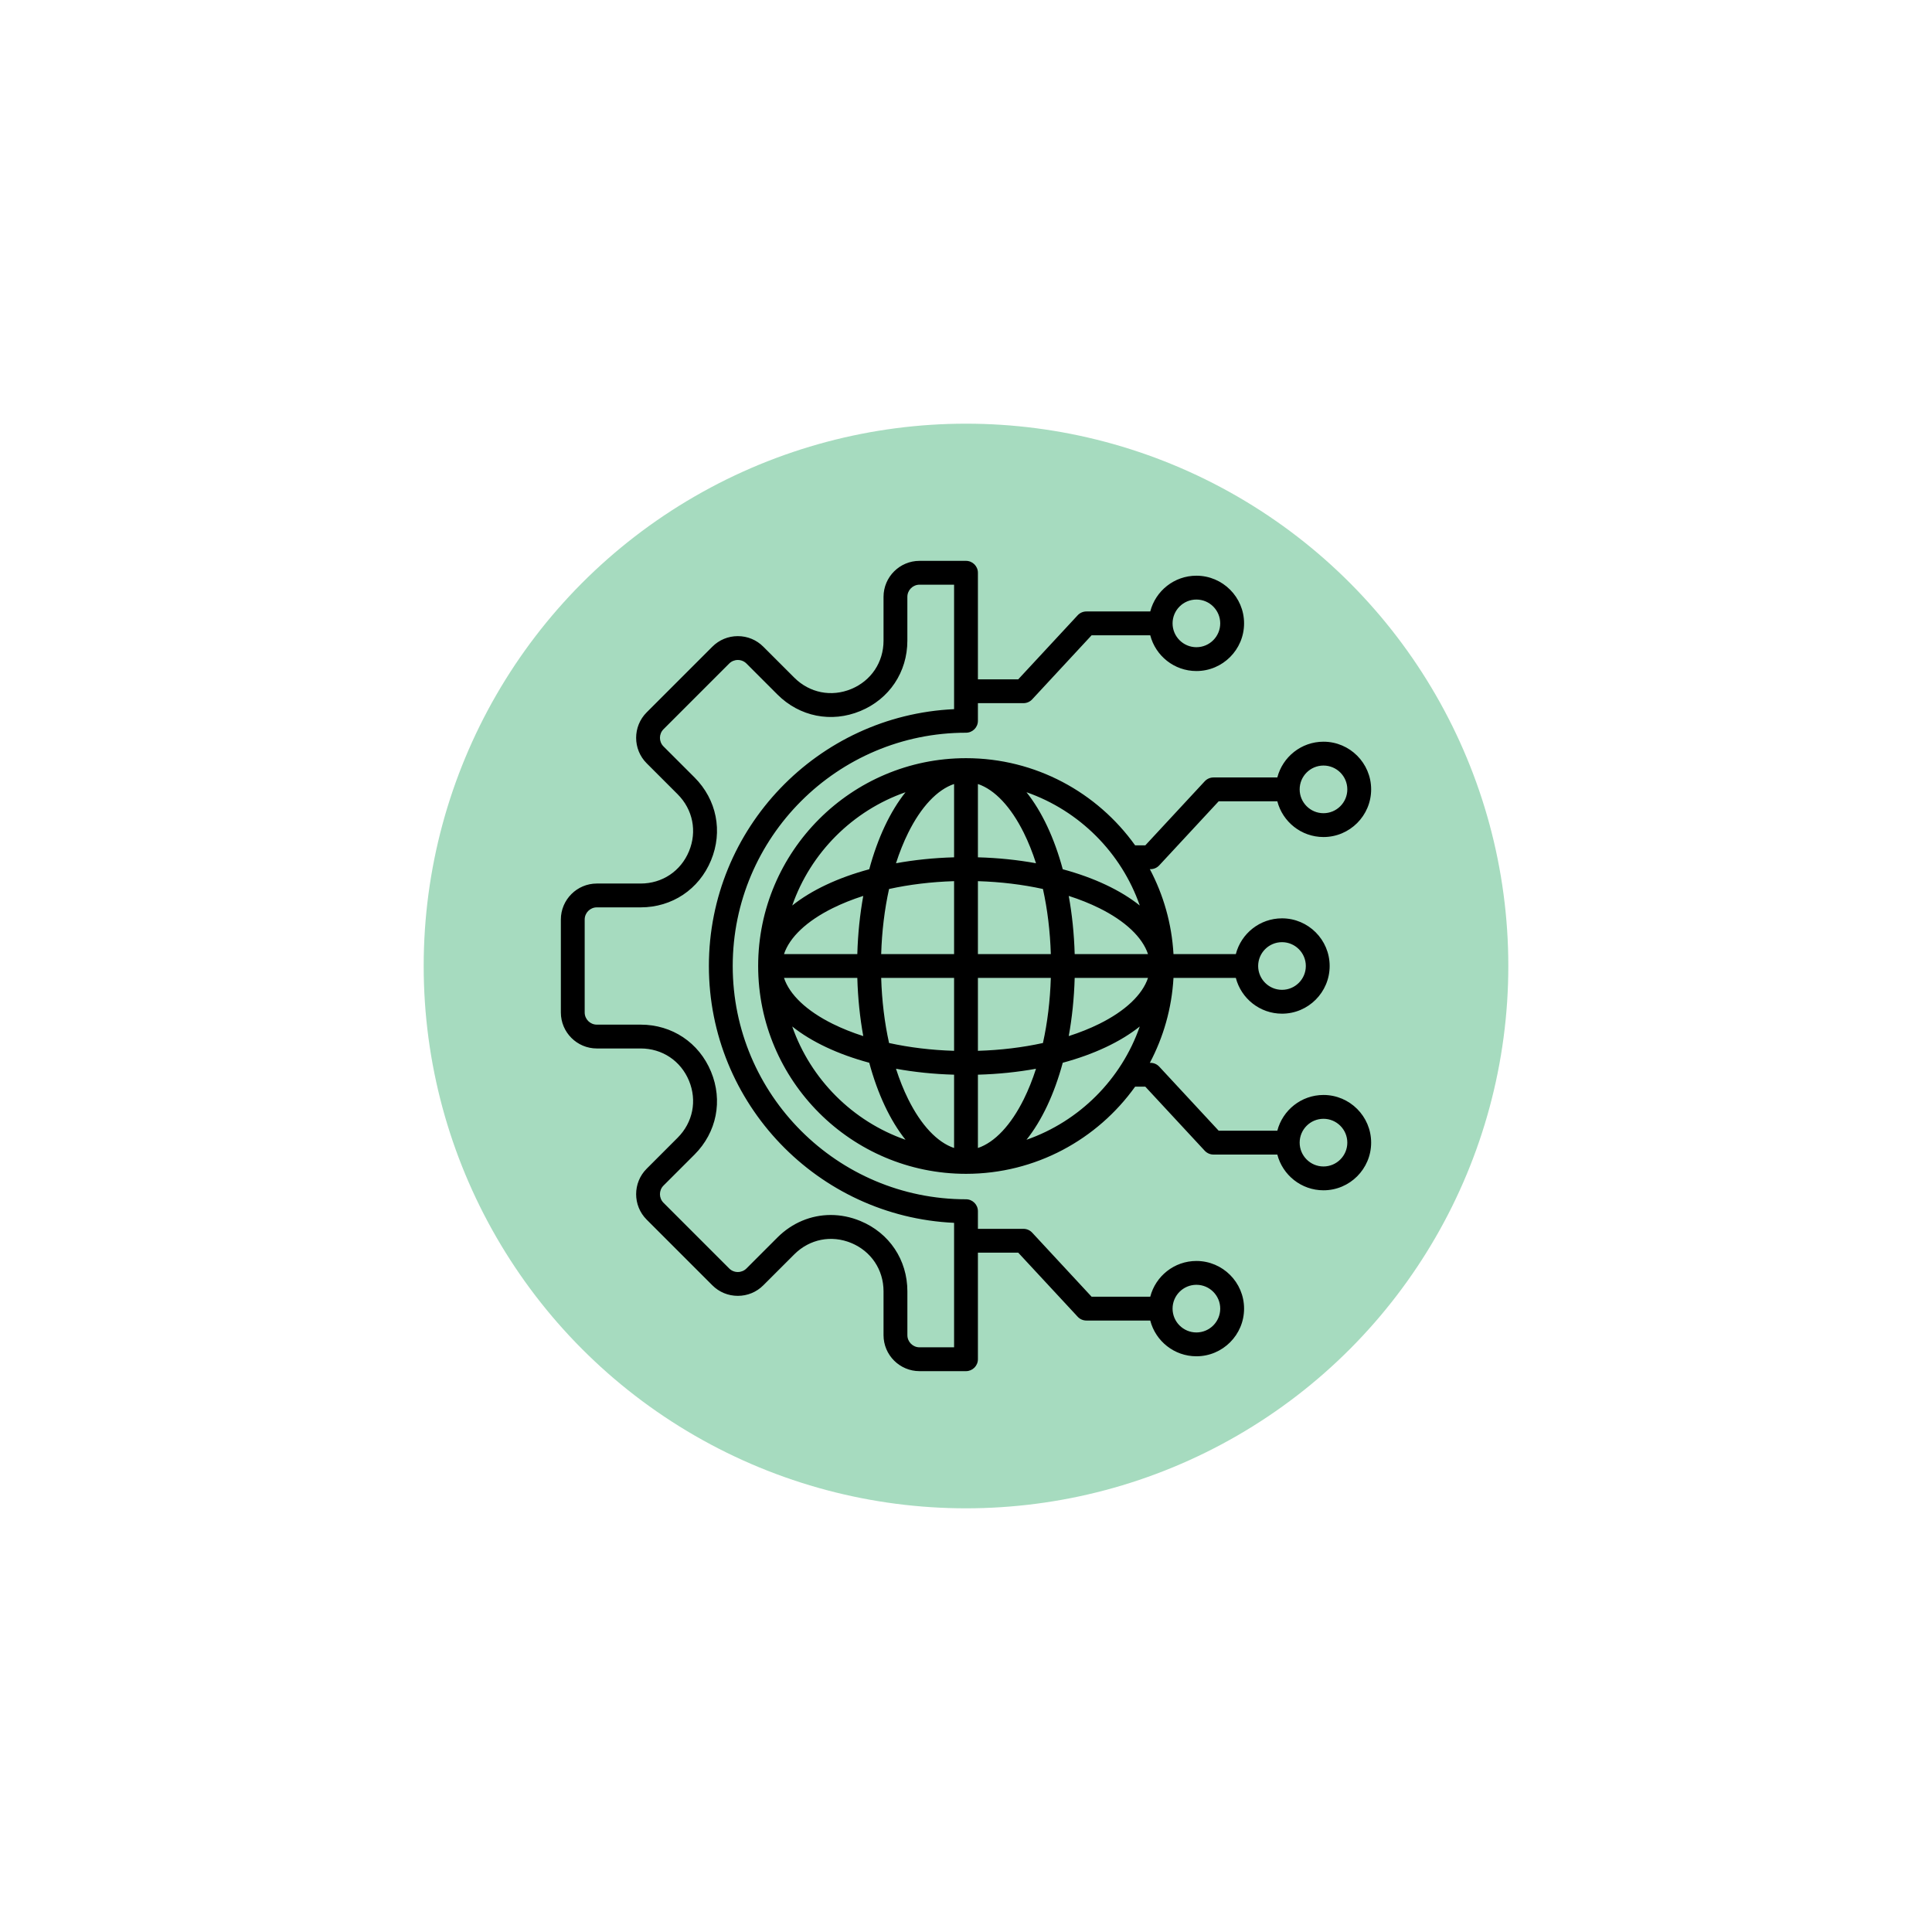
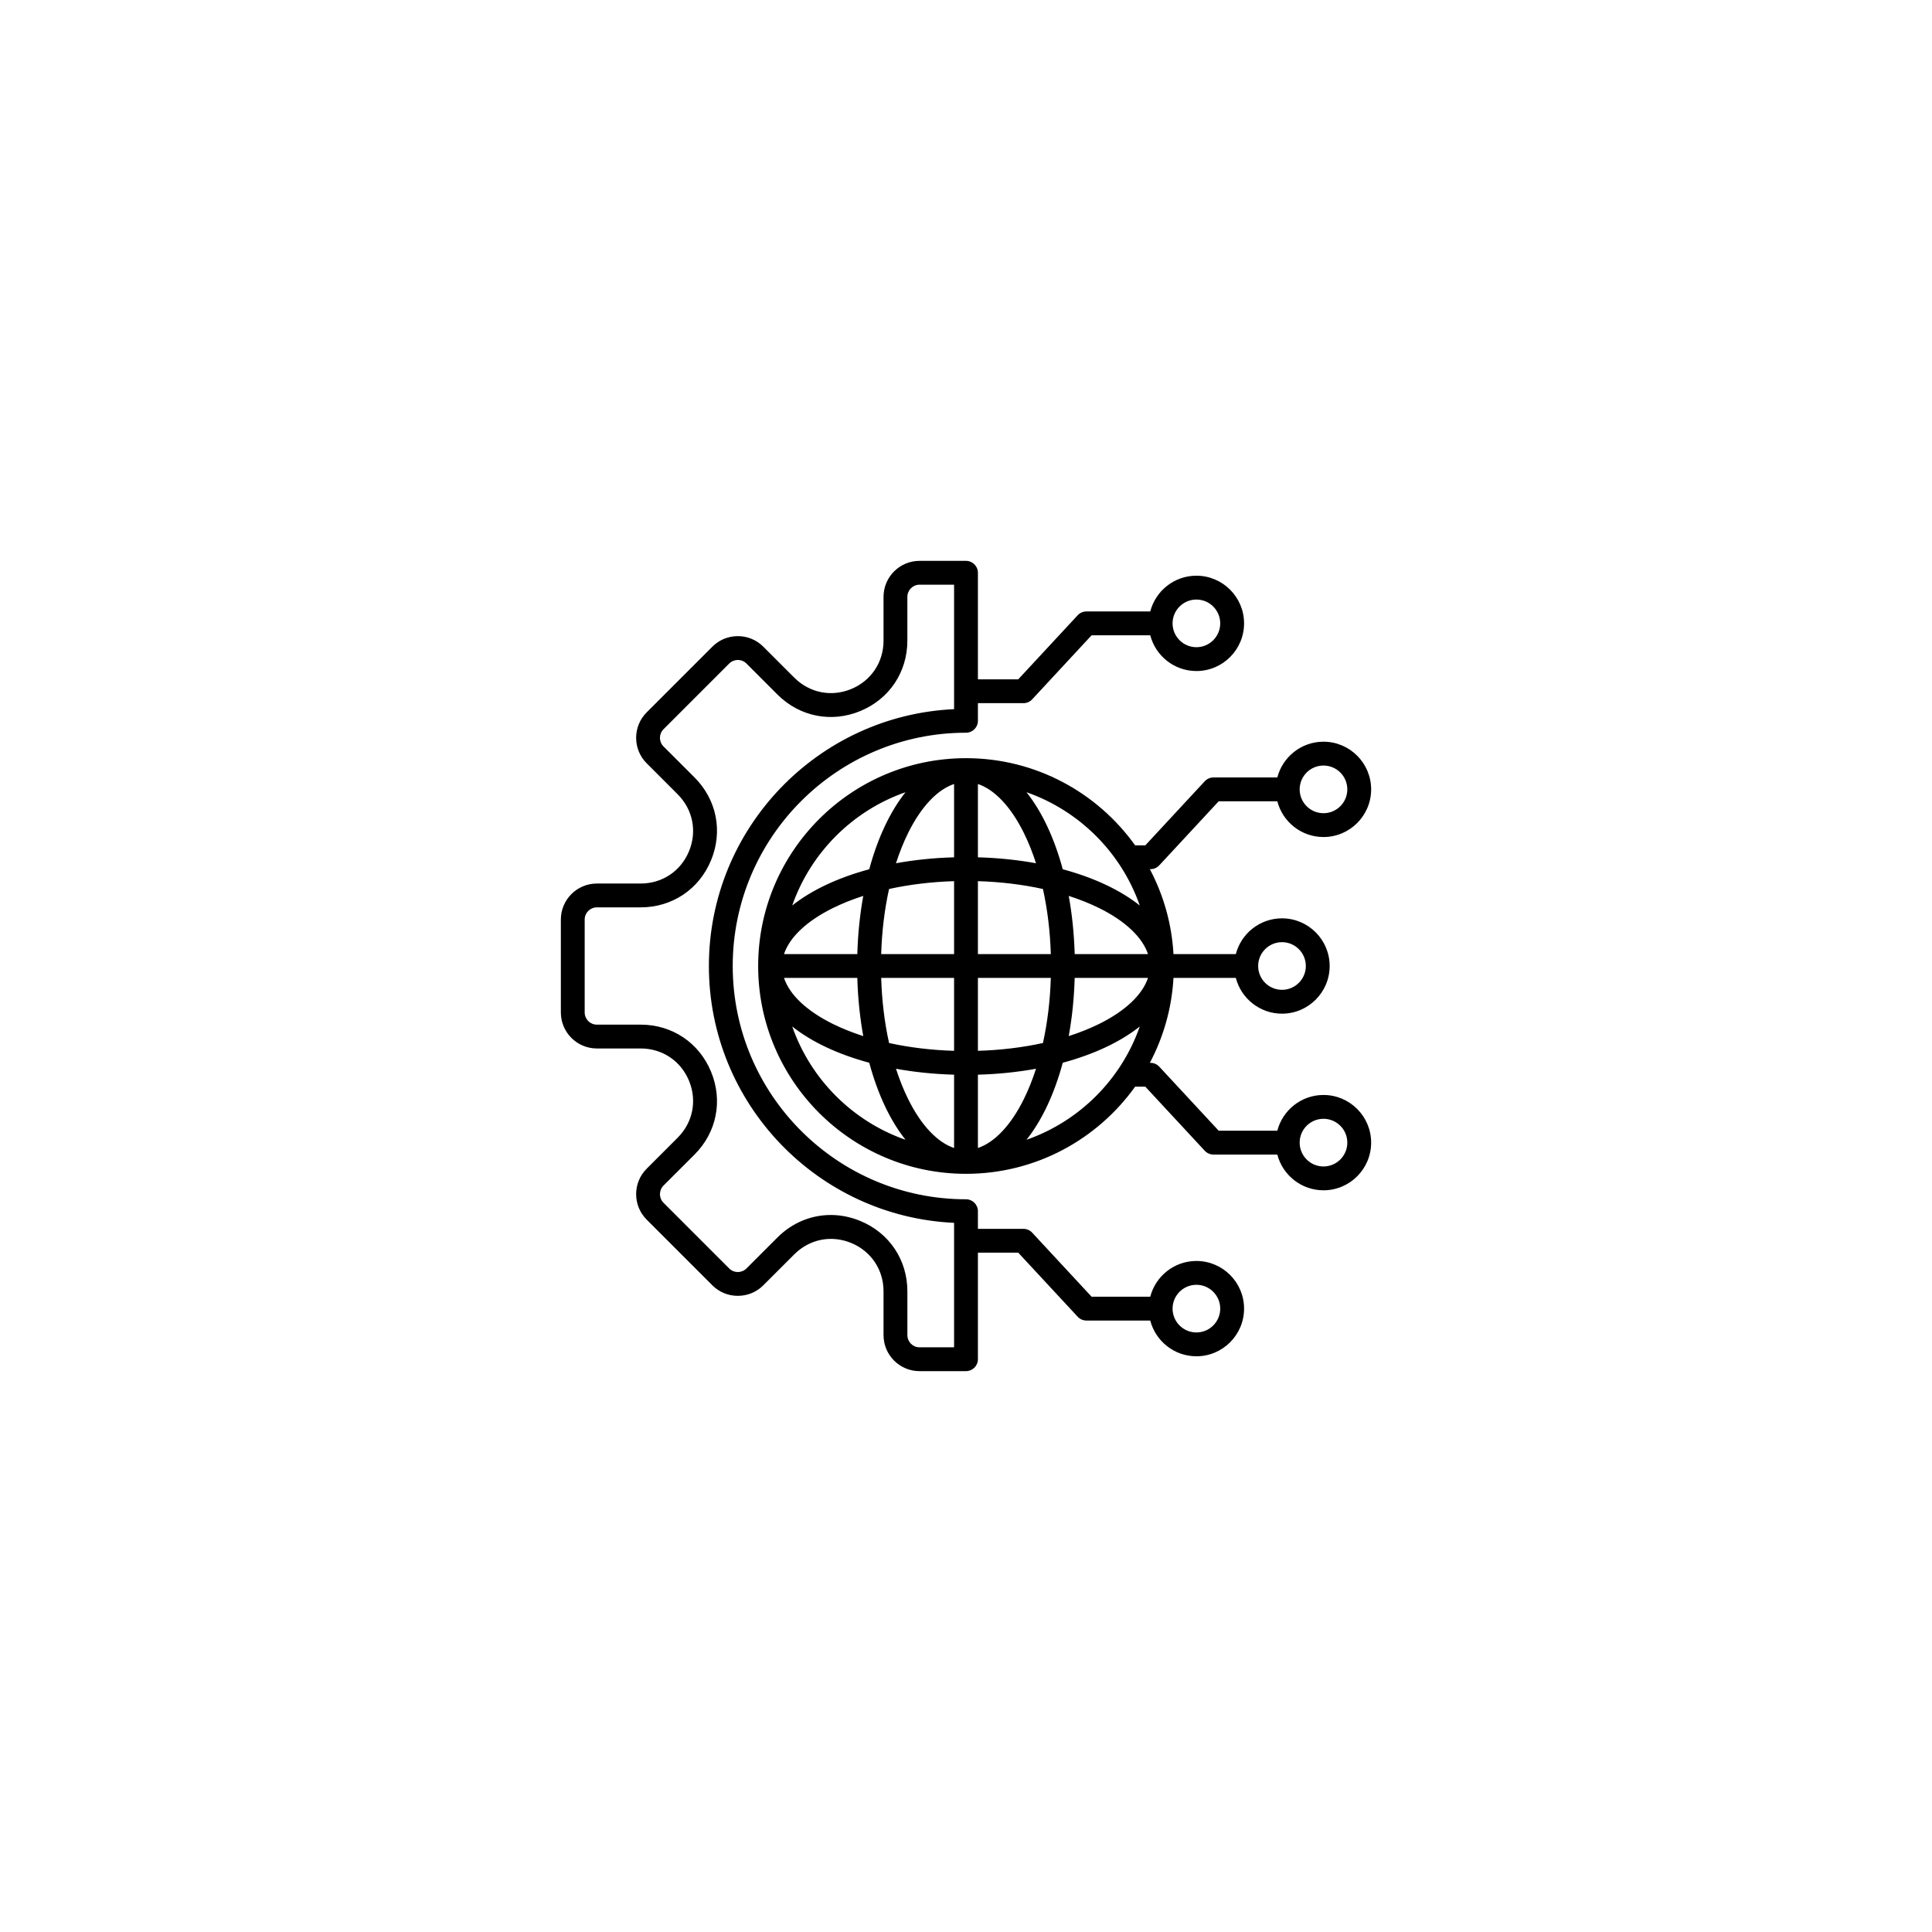
<svg xmlns="http://www.w3.org/2000/svg" width="114" height="114" viewBox="0 0 114 114" fill="none">
  <g opacity="0.4" filter="url(#filter0_f_3814_3018)">
-     <circle cx="57" cy="57" r="32" fill="#21A55E" />
-   </g>
+     </g>
  <g clip-path="url(#clip0_3814_3018)">
    <path d="M78.094 64.61C76.786 64.61 75.683 65.507 75.37 66.719H71.91L68.403 62.939C68.27 62.796 68.084 62.714 67.888 62.714H67.848C68.648 61.202 69.141 59.504 69.243 57.703H72.922C73.235 58.915 74.338 59.813 75.646 59.813C77.197 59.813 78.458 58.551 78.458 57C78.458 55.449 77.197 54.188 75.646 54.188C74.338 54.188 73.235 55.085 72.922 56.297H69.243C69.141 54.496 68.648 52.798 67.848 51.286H67.888C68.083 51.286 68.27 51.205 68.403 51.061L71.91 47.281H75.37C75.683 48.493 76.786 49.39 78.094 49.39C79.644 49.39 80.906 48.129 80.906 46.578C80.906 45.027 79.644 43.765 78.094 43.765C76.786 43.765 75.683 44.663 75.37 45.875H71.603C71.407 45.875 71.221 45.956 71.087 46.1L67.581 49.88H66.979C64.753 46.768 61.109 44.737 57 44.737C50.238 44.737 44.736 50.238 44.736 57C44.736 63.762 50.238 69.263 57 69.263C61.109 69.263 64.752 67.232 66.979 64.121H67.581L71.087 67.901C71.221 68.044 71.407 68.126 71.603 68.126H75.37C75.683 69.337 76.786 70.235 78.094 70.235C79.645 70.235 80.906 68.973 80.906 67.422C80.906 65.872 79.645 64.61 78.094 64.61ZM75.646 55.594C76.421 55.594 77.052 56.225 77.052 57C77.052 57.775 76.421 58.406 75.646 58.406C74.87 58.406 74.239 57.775 74.239 57C74.239 56.225 74.87 55.594 75.646 55.594ZM78.094 45.172C78.869 45.172 79.5 45.802 79.5 46.578C79.5 47.353 78.869 47.984 78.094 47.984C77.318 47.984 76.688 47.353 76.688 46.578C76.688 45.802 77.318 45.172 78.094 45.172ZM63.413 56.297C63.379 55.094 63.258 53.943 63.062 52.864C63.705 53.071 64.309 53.311 64.862 53.585C66.402 54.347 67.41 55.307 67.739 56.297H63.413ZM62.005 56.297H57.703V51.994C59.047 52.035 60.341 52.193 61.54 52.456C61.806 53.657 61.964 54.953 62.005 56.297ZM57.703 50.587V46.261C58.69 46.592 59.648 47.602 60.412 49.144C60.685 49.696 60.925 50.297 61.131 50.937C60.054 50.741 58.904 50.62 57.703 50.587ZM56.297 46.261V50.587C55.096 50.62 53.946 50.741 52.869 50.937C53.075 50.297 53.315 49.696 53.588 49.144C54.352 47.602 55.31 46.592 56.297 46.261ZM56.297 51.994V56.297H51.995C52.036 54.953 52.194 53.657 52.46 52.456C53.659 52.193 54.953 52.035 56.297 51.994ZM50.587 56.297H46.261C46.589 55.307 47.598 54.347 49.138 53.585C49.691 53.311 50.295 53.071 50.938 52.864C50.742 53.943 50.621 55.094 50.587 56.297ZM50.587 57.703C50.621 58.906 50.742 60.057 50.938 61.136C50.295 60.929 49.691 60.689 49.138 60.415C47.598 59.653 46.589 58.693 46.261 57.703H50.587ZM51.995 57.703H56.297V62.005C54.953 61.965 53.659 61.807 52.46 61.544C52.194 60.343 52.036 59.047 51.995 57.703ZM56.297 63.413V67.739C55.31 67.408 54.352 66.398 53.588 64.856C53.315 64.304 53.075 63.703 52.869 63.063C53.946 63.259 55.096 63.38 56.297 63.413ZM57.703 67.739V63.413C58.904 63.38 60.054 63.259 61.131 63.063C60.925 63.703 60.685 64.304 60.412 64.856C59.648 66.398 58.69 67.408 57.703 67.739ZM57.703 62.005V57.703H62.005C61.964 59.047 61.806 60.343 61.54 61.544C60.341 61.807 59.047 61.965 57.703 62.005ZM63.413 57.703H67.739C67.41 58.693 66.402 59.653 64.862 60.415C64.309 60.689 63.705 60.929 63.062 61.136C63.258 60.057 63.379 58.906 63.413 57.703ZM67.254 53.431C66.12 52.527 64.559 51.79 62.709 51.291C62.21 49.441 61.473 47.88 60.569 46.746C63.689 47.836 66.165 50.311 67.254 53.431ZM53.431 46.746C52.527 47.88 51.79 49.441 51.291 51.291C49.441 51.79 47.88 52.527 46.746 53.431C47.836 50.311 50.311 47.836 53.431 46.746ZM46.746 60.569C47.88 61.473 49.441 62.21 51.291 62.709C51.79 64.559 52.527 66.12 53.431 67.254C50.311 66.165 47.836 63.689 46.746 60.569ZM60.569 67.254C61.473 66.12 62.21 64.559 62.709 62.709C64.559 62.21 66.12 61.473 67.254 60.569C66.165 63.689 63.689 66.165 60.569 67.254ZM78.094 68.829C77.318 68.829 76.688 68.198 76.688 67.422C76.688 66.647 77.318 66.016 78.094 66.016C78.869 66.016 79.5 66.647 79.5 67.422C79.5 68.198 78.869 68.829 78.094 68.829ZM70.595 74.405C69.287 74.405 68.185 75.302 67.872 76.514H64.411L60.905 72.734C60.772 72.59 60.585 72.509 60.389 72.509H57.703V71.468C57.703 71.08 57.388 70.765 57 70.765C49.41 70.765 43.235 64.59 43.235 57C43.235 49.41 49.41 43.235 57 43.235C57.388 43.235 57.703 42.92 57.703 42.532V41.491H60.389C60.585 41.491 60.772 41.41 60.905 41.266L64.411 37.486H67.872C68.185 38.698 69.287 39.595 70.595 39.595C72.146 39.595 73.408 38.334 73.408 36.783C73.408 35.232 72.146 33.97 70.595 33.97C69.287 33.97 68.185 34.868 67.872 36.08H64.104C63.909 36.08 63.722 36.161 63.589 36.305L60.082 40.085H57.703V33.797C57.703 33.409 57.388 33.094 57 33.094H54.258C53.087 33.094 52.134 34.046 52.134 35.218V37.805C52.134 39.076 51.404 40.168 50.23 40.655C49.055 41.142 47.767 40.885 46.868 39.986L45.038 38.157C44.638 37.757 44.105 37.536 43.536 37.536C42.968 37.536 42.435 37.757 42.035 38.157L38.157 42.035C37.329 42.863 37.329 44.21 38.157 45.038L39.986 46.867C40.885 47.767 41.142 49.055 40.655 50.23C40.169 51.404 39.076 52.134 37.805 52.134H35.218C34.046 52.134 33.094 53.087 33.094 54.258V59.742C33.094 60.913 34.046 61.866 35.218 61.866H37.805C39.076 61.866 40.169 62.596 40.655 63.77C41.142 64.945 40.885 66.233 39.986 67.132L38.157 68.962C37.329 69.79 37.329 71.137 38.157 71.965L42.035 75.843C42.435 76.243 42.968 76.463 43.536 76.463C44.105 76.463 44.638 76.243 45.038 75.843L46.868 74.014C47.767 73.115 49.055 72.858 50.23 73.345C51.404 73.832 52.134 74.924 52.134 76.195V78.782C52.134 79.954 53.087 80.906 54.258 80.906H57C57.388 80.906 57.703 80.591 57.703 80.203V73.915H60.082L63.589 77.695C63.722 77.839 63.909 77.92 64.104 77.92H67.872C68.185 79.132 69.287 80.029 70.595 80.029C72.146 80.029 73.408 78.768 73.408 77.217C73.408 75.666 72.146 74.405 70.595 74.405ZM70.595 35.377C71.371 35.377 72.001 36.008 72.001 36.783C72.001 37.558 71.371 38.189 70.595 38.189C69.82 38.189 69.189 37.558 69.189 36.783C69.189 36.008 69.82 35.377 70.595 35.377ZM56.297 79.5H54.258C53.862 79.5 53.541 79.178 53.541 78.782V76.195C53.541 74.344 52.478 72.754 50.768 72.046C50.195 71.808 49.603 71.692 49.021 71.692C47.864 71.692 46.744 72.149 45.873 73.019L44.044 74.849C43.909 74.983 43.729 75.057 43.536 75.057C43.344 75.057 43.163 74.983 43.029 74.849L39.151 70.971C38.871 70.691 38.871 70.236 39.151 69.956L40.981 68.127C42.29 66.818 42.663 64.942 41.954 63.232C41.246 61.522 39.656 60.46 37.805 60.46H35.218C34.822 60.46 34.5 60.138 34.5 59.742V54.258C34.5 53.862 34.822 53.54 35.218 53.54H37.805C39.656 53.54 41.246 52.478 41.954 50.768C42.663 49.058 42.29 47.182 40.981 45.873L39.151 44.044C38.871 43.764 38.871 43.309 39.151 43.029L43.029 39.151C43.163 39.017 43.344 38.943 43.536 38.943C43.729 38.943 43.909 39.017 44.044 39.151L45.873 40.981C47.182 42.289 49.058 42.663 50.768 41.954C52.478 41.246 53.54 39.656 53.54 37.805V35.218C53.54 34.822 53.862 34.5 54.258 34.5H56.297V41.845C48.257 42.214 41.829 48.87 41.829 57C41.829 65.129 48.257 71.786 56.297 72.155V79.5ZM70.595 78.623C69.82 78.623 69.189 77.993 69.189 77.217C69.189 76.442 69.82 75.811 70.595 75.811C71.371 75.811 72.001 76.442 72.001 77.217C72.001 77.993 71.371 78.623 70.595 78.623Z" fill="black" />
  </g>
  <defs>
    <filter id="filter0_f_3814_3018" x="0.326" y="0.326" width="113.347" height="113.347" filterUnits="userSpaceOnUse" color-interpolation-filters="sRGB">
      <feFlood flood-opacity="0" result="BackgroundImageFix" />
      <feBlend mode="normal" in="SourceGraphic" in2="BackgroundImageFix" result="shape" />
      <feGaussianBlur stdDeviation="12.337" result="effect1_foregroundBlur_3814_3018" />
    </filter>
    <clipPath id="clip0_3814_3018">
      <rect width="48" height="48" fill="white" transform="translate(33 33)" />
    </clipPath>
  </defs>
</svg>